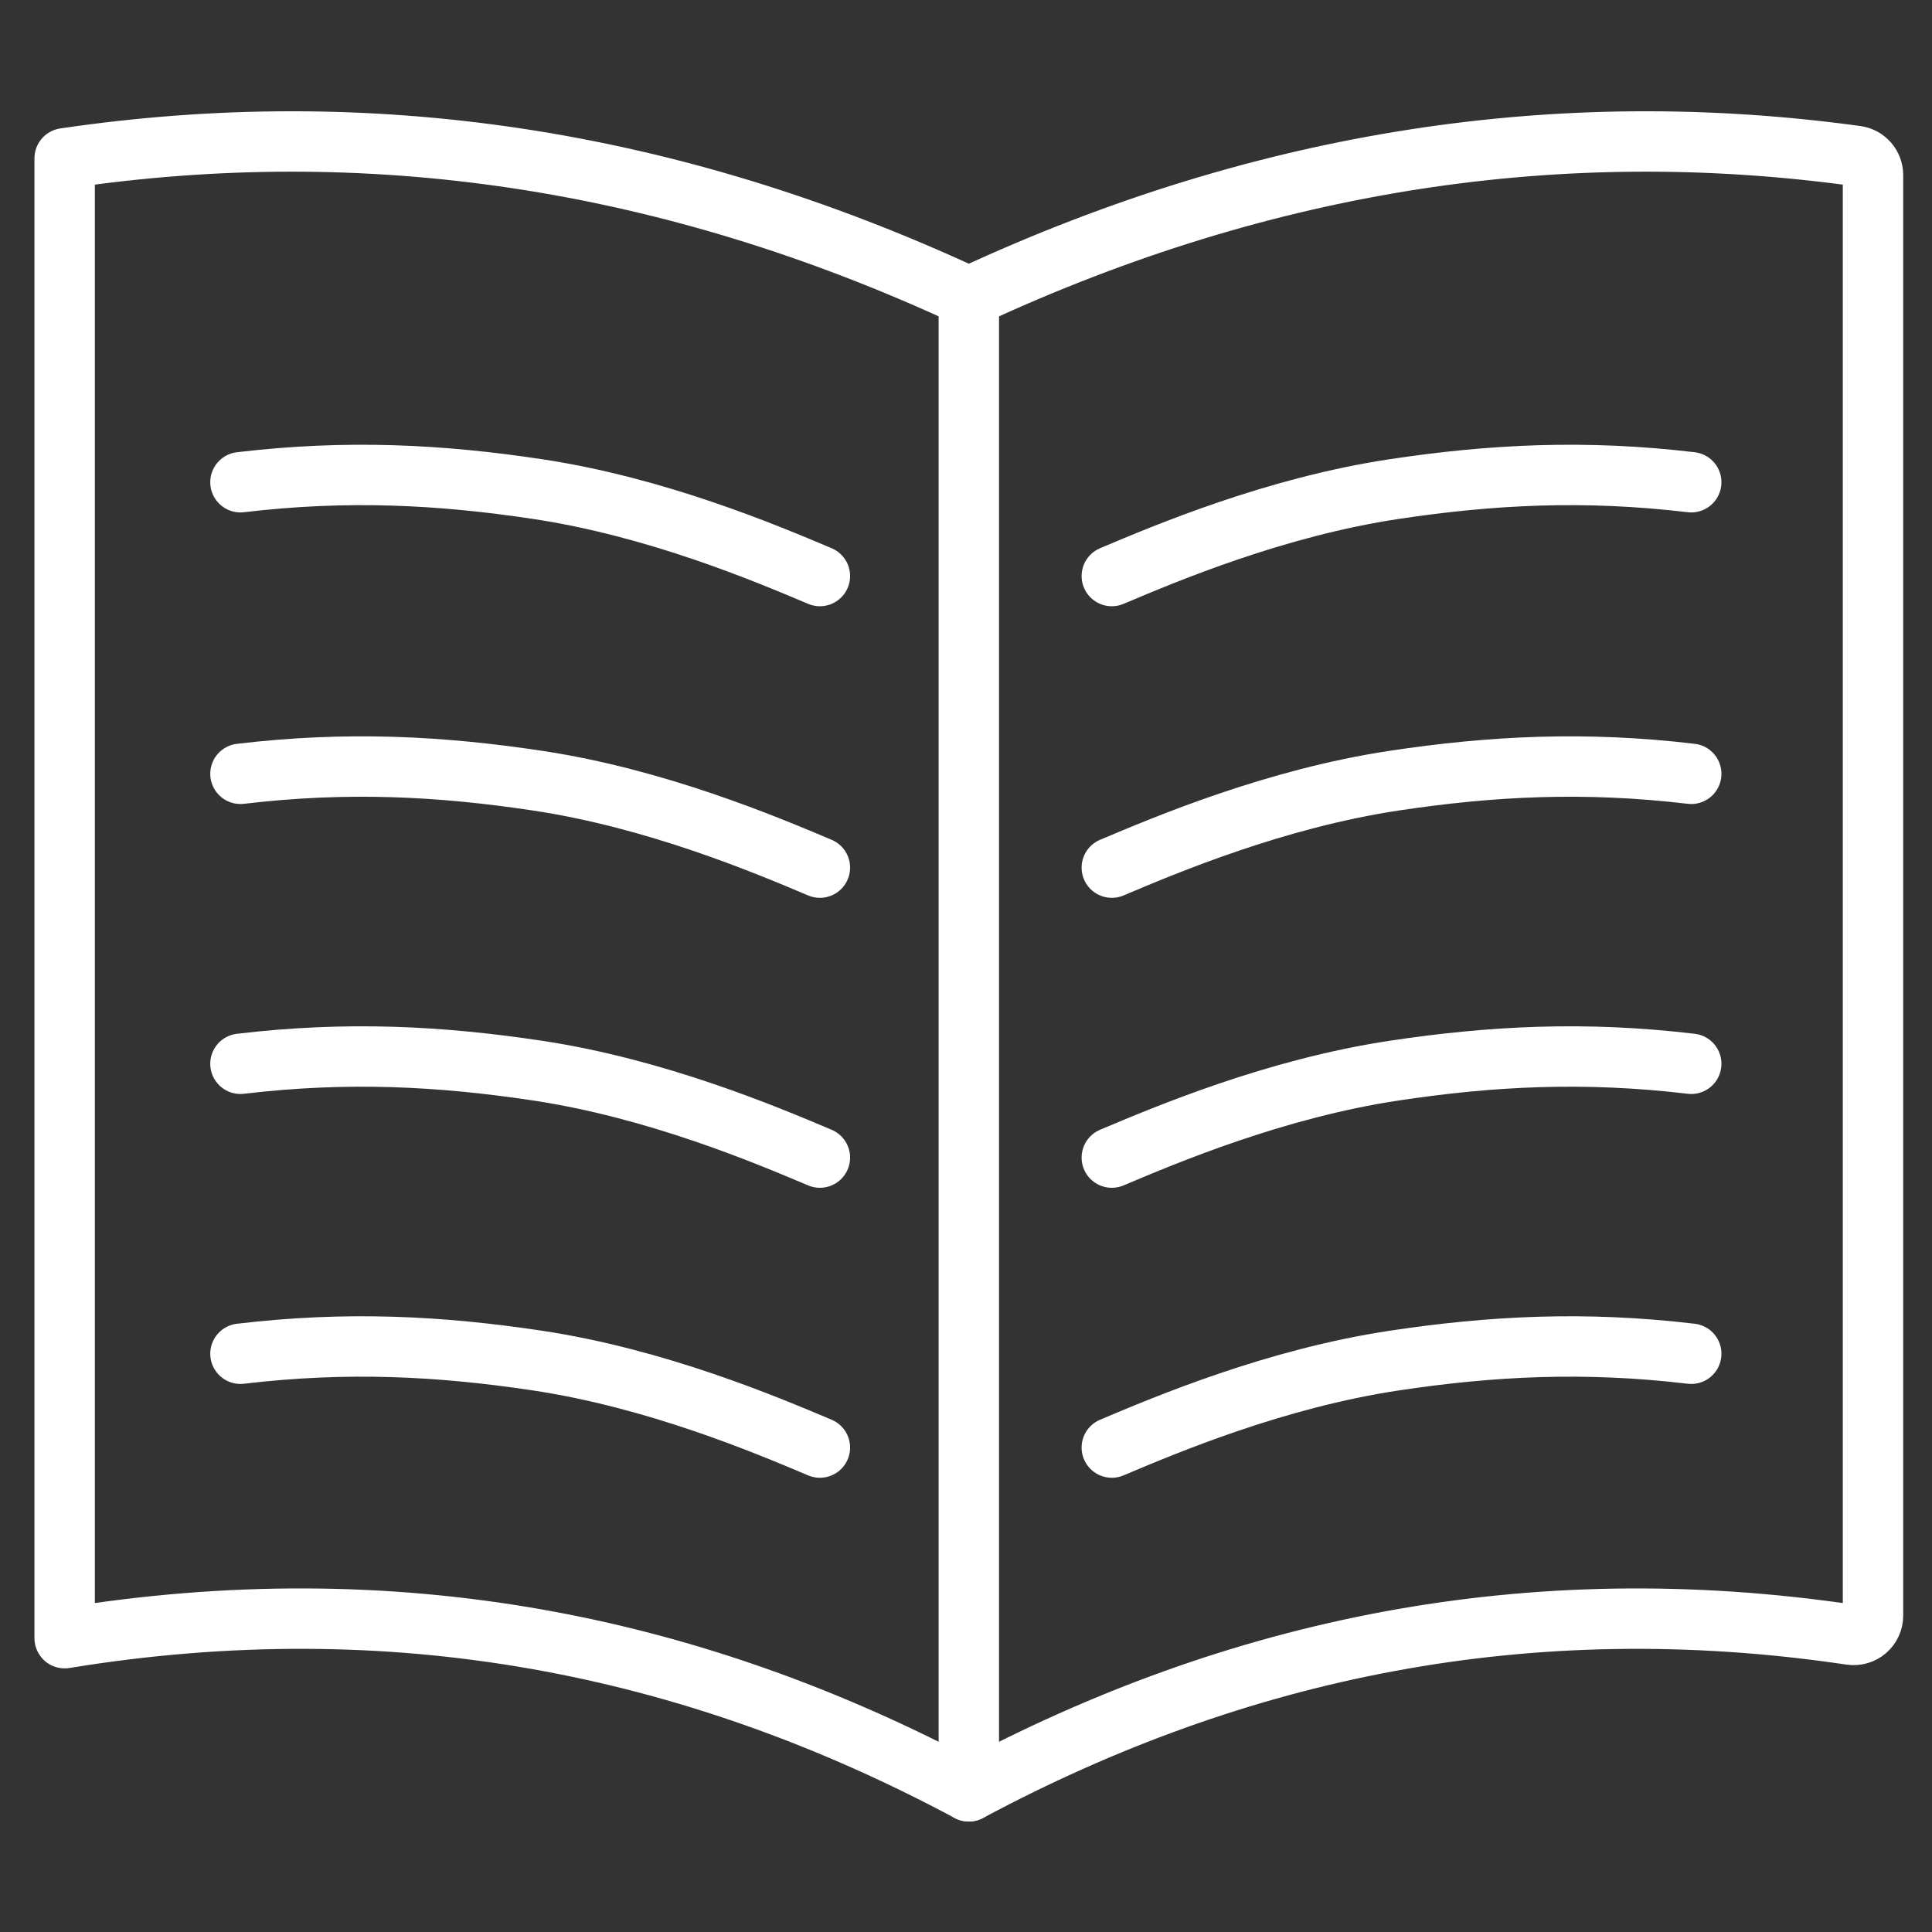
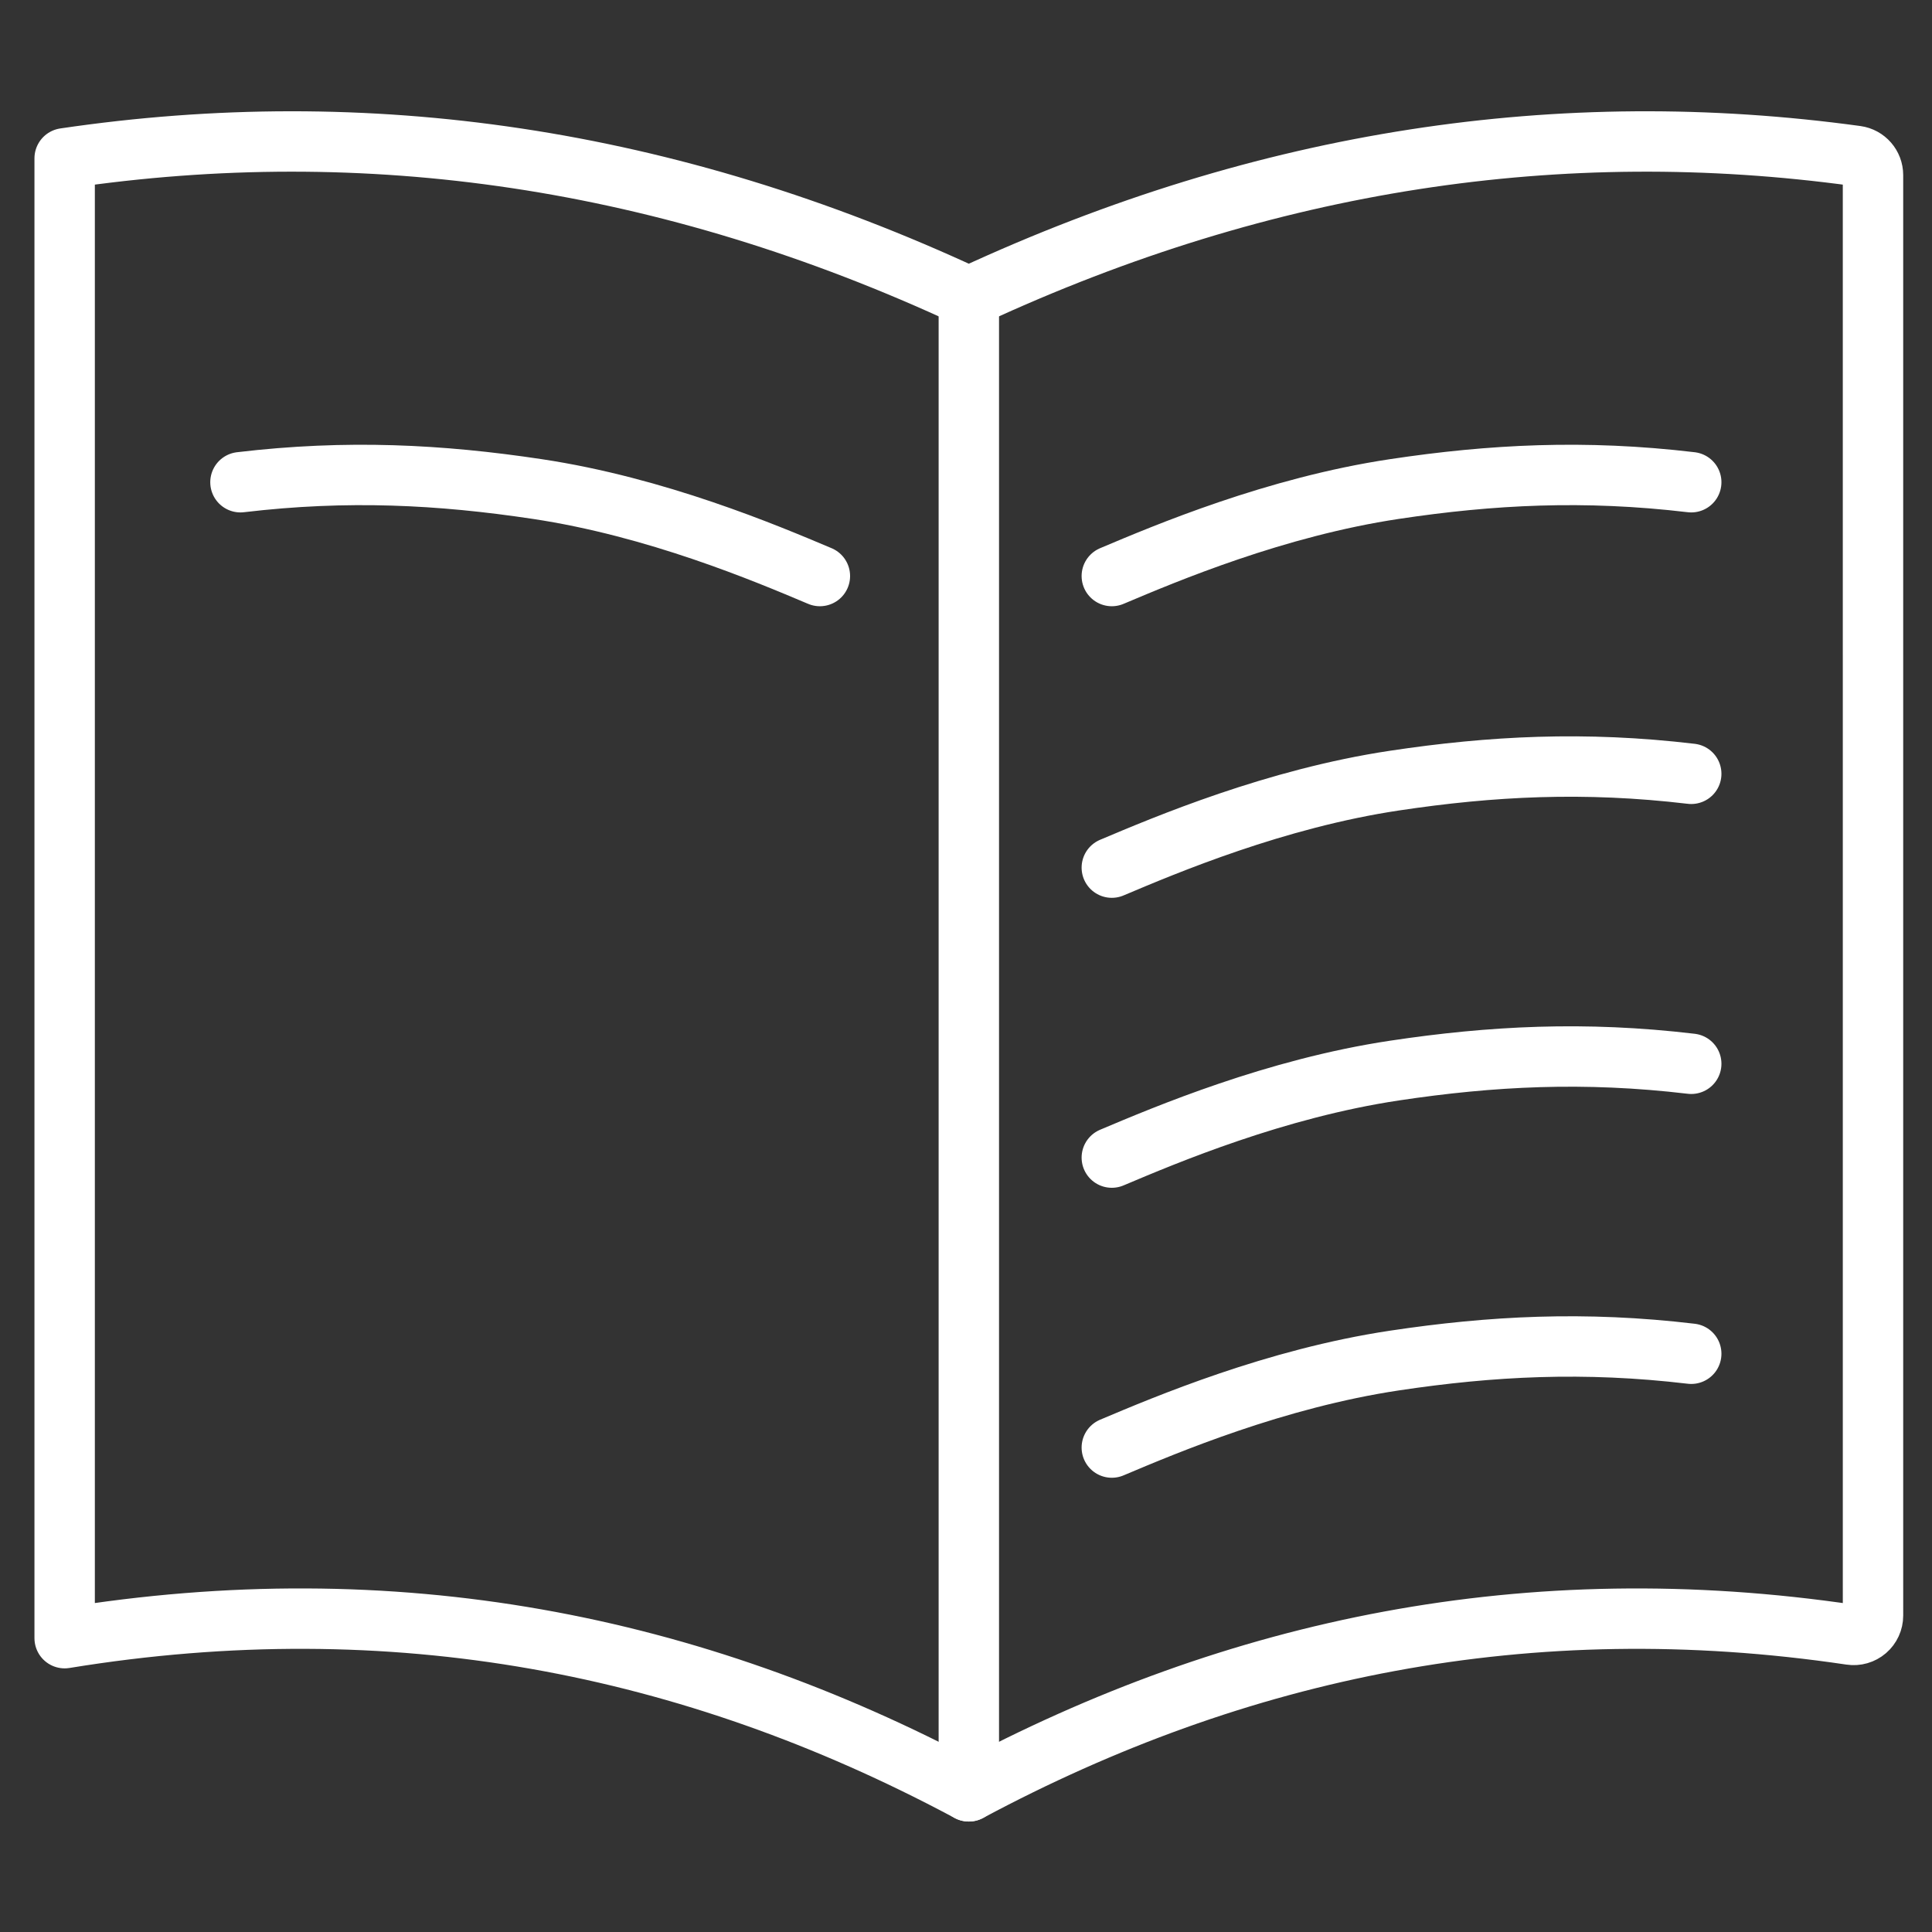
<svg xmlns="http://www.w3.org/2000/svg" width="100%" height="100%" viewBox="0 0 200 200" version="1.1" xml:space="preserve" style="fill-rule:evenodd;clip-rule:evenodd;stroke-linecap:round;stroke-linejoin:round;stroke-miterlimit:1.5;">
  <rect x="0" y="0" width="200" height="200" fill="#333333" stroke="none" />
  <g id="literature" transform="matrix(0.234,0,0,0.234,-447.124,22.503)">
    <g transform="matrix(1,0,0,1,1939.39,-70.916)">
      <path d="M398.576,766.459C277.508,702.025 145.779,675.651 0,699.46L0,44.793C133.333,25.092 266.667,44.049 400,106.126L401.563,105.401C531.916,45.04 662.273,25.877 792.629,43.744C796.852,44.333 799.995,47.944 799.995,52.208C800,118.773 800,612.838 800,689.482C800,691.972 798.914,694.339 797.026,695.963C795.139,697.588 792.636,698.308 790.174,697.937C647.726,676.773 518.737,703.689 400,767.219L398.576,766.459Z" style="fill:none;stroke:white;stroke-width:26.72px;" />
    </g>
    <g transform="matrix(1,0,0,1,-1.273,1.273)">
      <g transform="matrix(1,0,0,1,1939.39,-70.916)">
        <path d="M79.045,186.81C126.321,181.199 167.482,183.383 210.281,189.81C263.003,197.726 311.255,218.115 335.381,228.31" style="fill:none;stroke:white;stroke-width:26.72px;" />
      </g>
      <g transform="matrix(1,0,0,1,1939.39,58.08)">
-         <path d="M79.045,186.81C126.321,181.199 167.482,183.383 210.281,189.81C263.003,197.726 311.255,218.115 335.381,228.31" style="fill:none;stroke:white;stroke-width:26.72px;" />
-       </g>
+         </g>
      <g transform="matrix(1,0,0,1,1939.39,186.358)">
-         <path d="M79.045,186.81C126.321,181.199 167.482,183.383 210.281,189.81C263.003,197.726 311.255,218.115 335.381,228.31" style="fill:none;stroke:white;stroke-width:26.72px;" />
-       </g>
+         </g>
      <g transform="matrix(1,0,0,1,1939.39,314.638)">
-         <path d="M79.045,186.81C126.321,181.199 167.482,183.383 210.281,189.81C263.003,197.726 311.255,218.115 335.381,228.31" style="fill:none;stroke:white;stroke-width:26.72px;" />
-       </g>
+         </g>
    </g>
    <g transform="matrix(-1,0,0,1,798.632,1.273)">
      <g transform="matrix(1,0,0,1,-1939.39,-70.916)">
        <path d="M79.045,186.81C126.321,181.199 167.482,183.383 210.281,189.81C263.003,197.726 311.255,218.115 335.381,228.31" style="fill:none;stroke:white;stroke-width:26.72px;" />
      </g>
      <g transform="matrix(1,0,0,1,-1939.39,58.08)">
        <path d="M79.045,186.81C126.321,181.199 167.482,183.383 210.281,189.81C263.003,197.726 311.255,218.115 335.381,228.31" style="fill:none;stroke:white;stroke-width:26.72px;" />
      </g>
      <g transform="matrix(1,0,0,1,-1939.39,186.358)">
        <path d="M79.045,186.81C126.321,181.199 167.482,183.383 210.281,189.81C263.003,197.726 311.255,218.115 335.381,228.31" style="fill:none;stroke:white;stroke-width:26.72px;" />
      </g>
      <g transform="matrix(1,0,0,1,-1939.39,314.638)">
        <path d="M79.045,186.81C126.321,181.199 167.482,183.383 210.281,189.81C263.003,197.726 311.255,218.115 335.381,228.31" style="fill:none;stroke:white;stroke-width:26.72px;" />
      </g>
    </g>
    <g transform="matrix(1,0,0,1,1939.39,-70.916)">
      <path d="M400,105.126L400,767.219" style="fill:none;stroke:white;stroke-width:26.72px;" />
    </g>
  </g>
</svg>